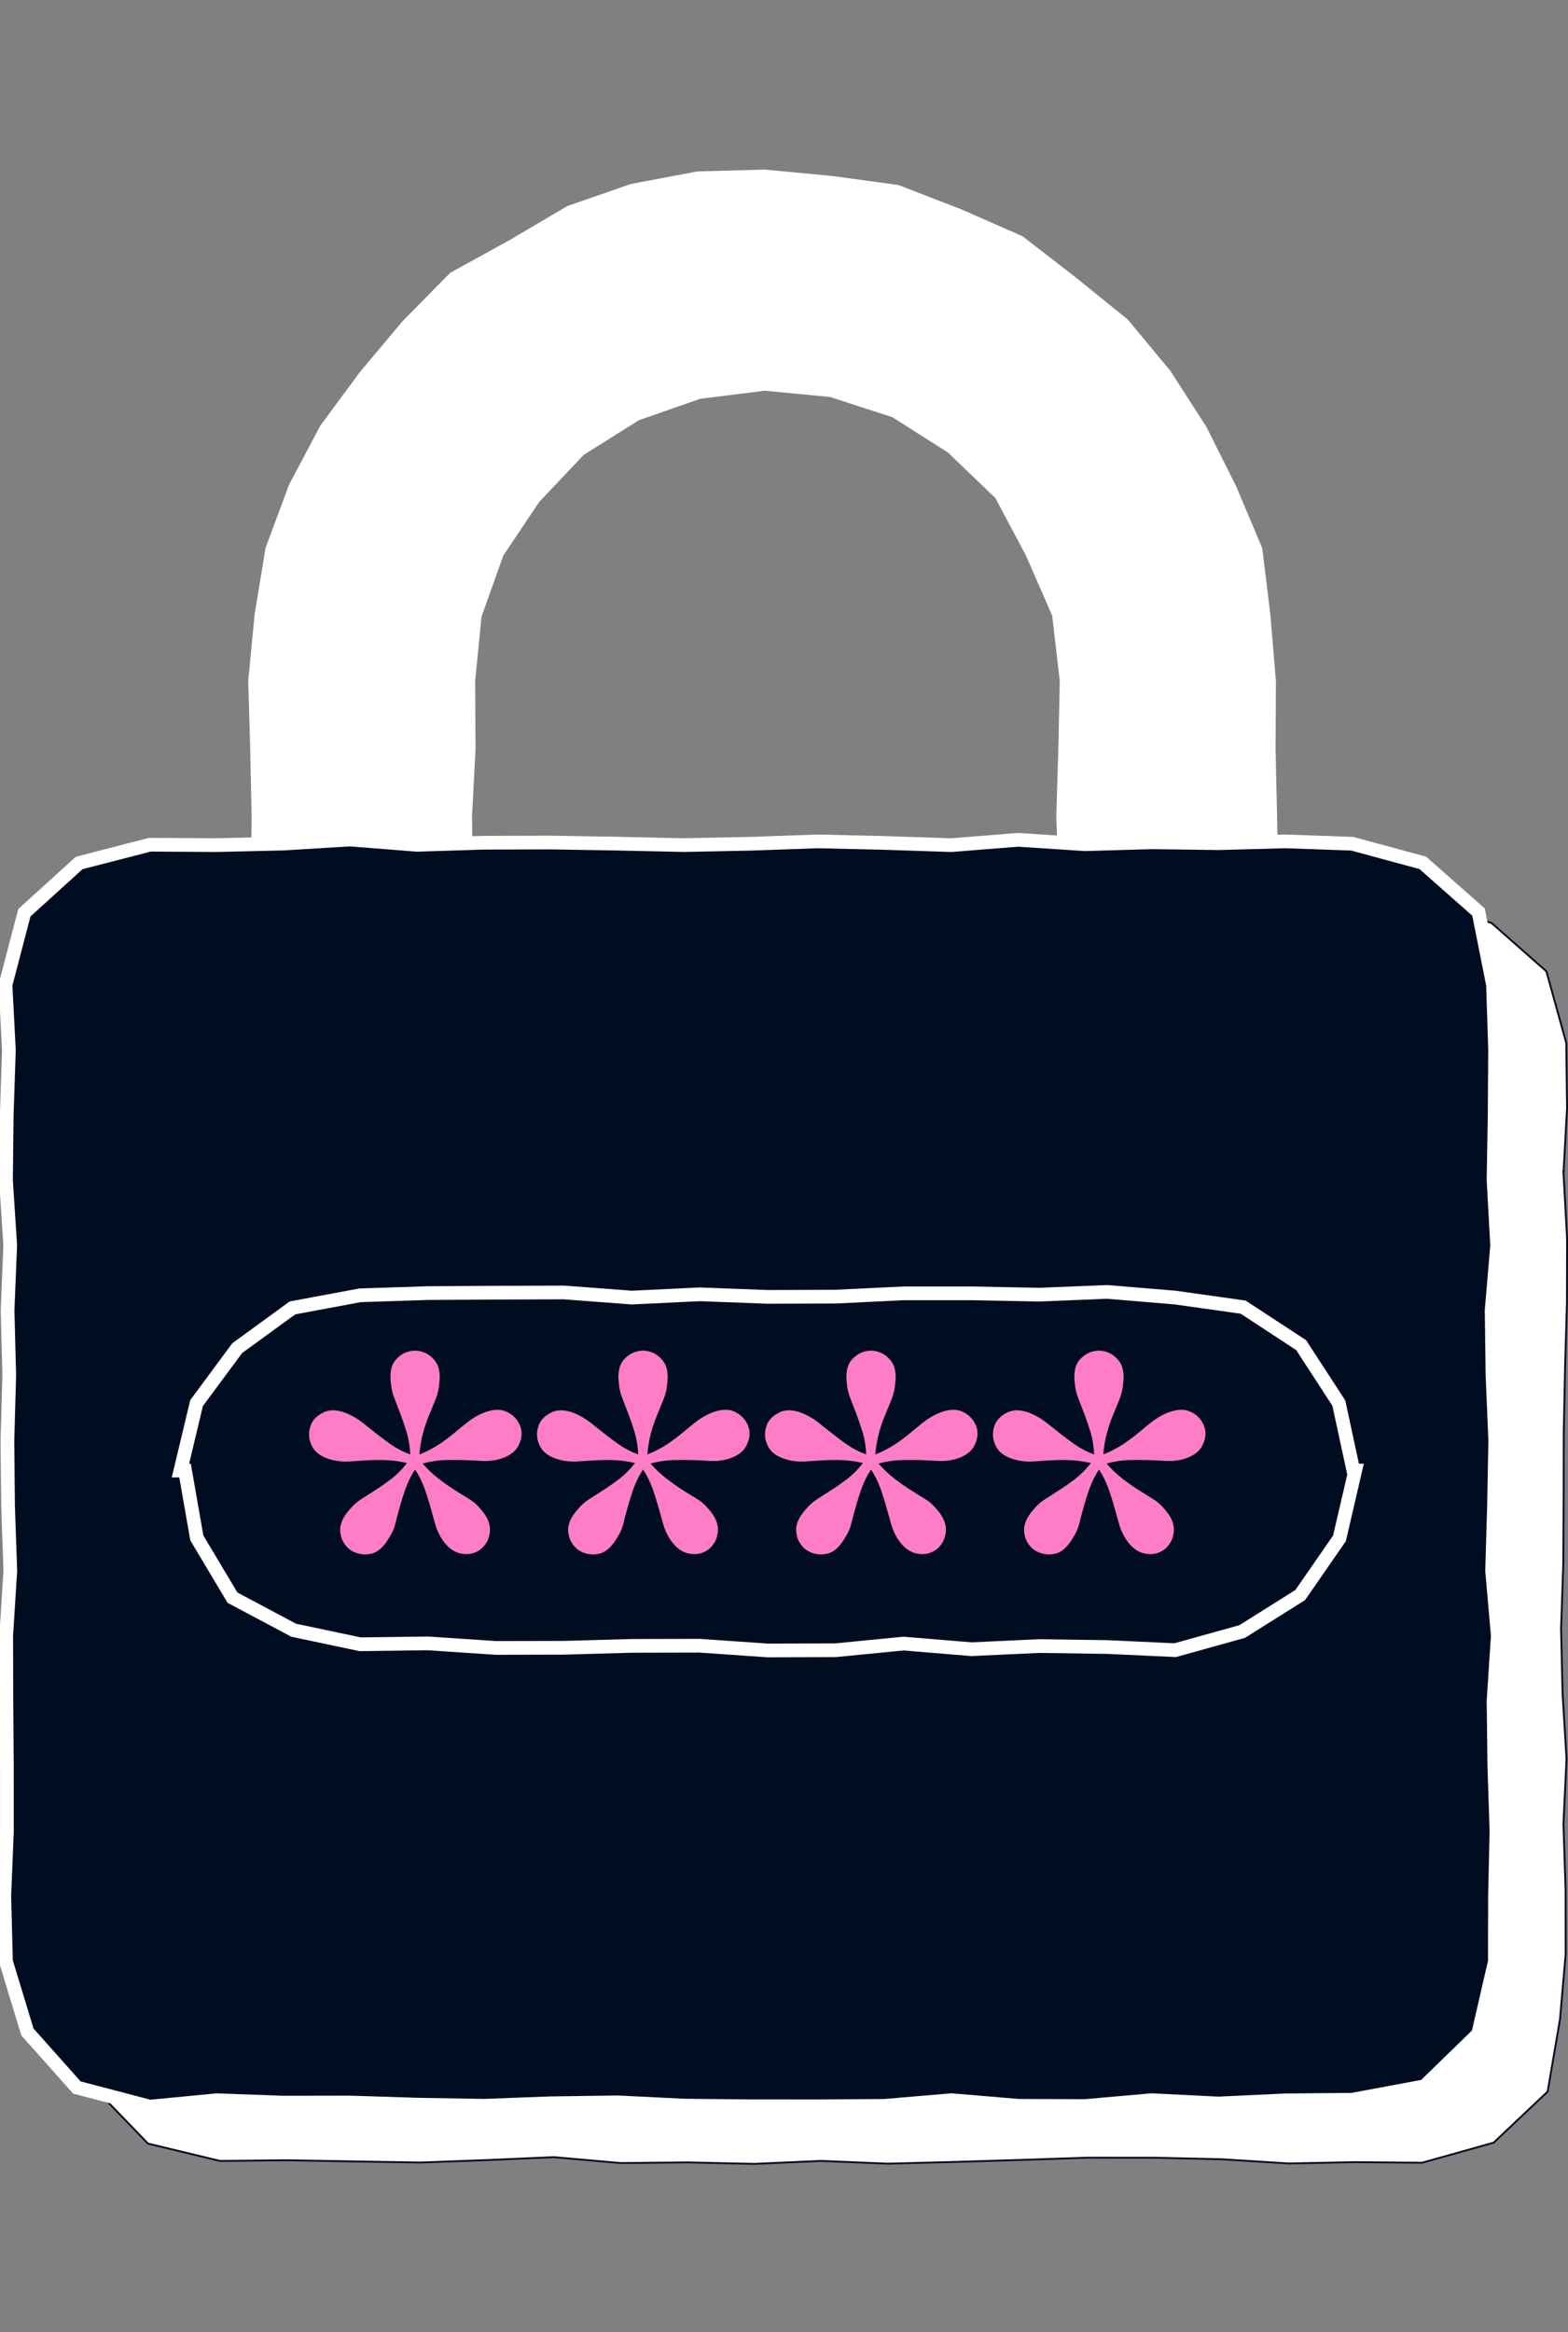
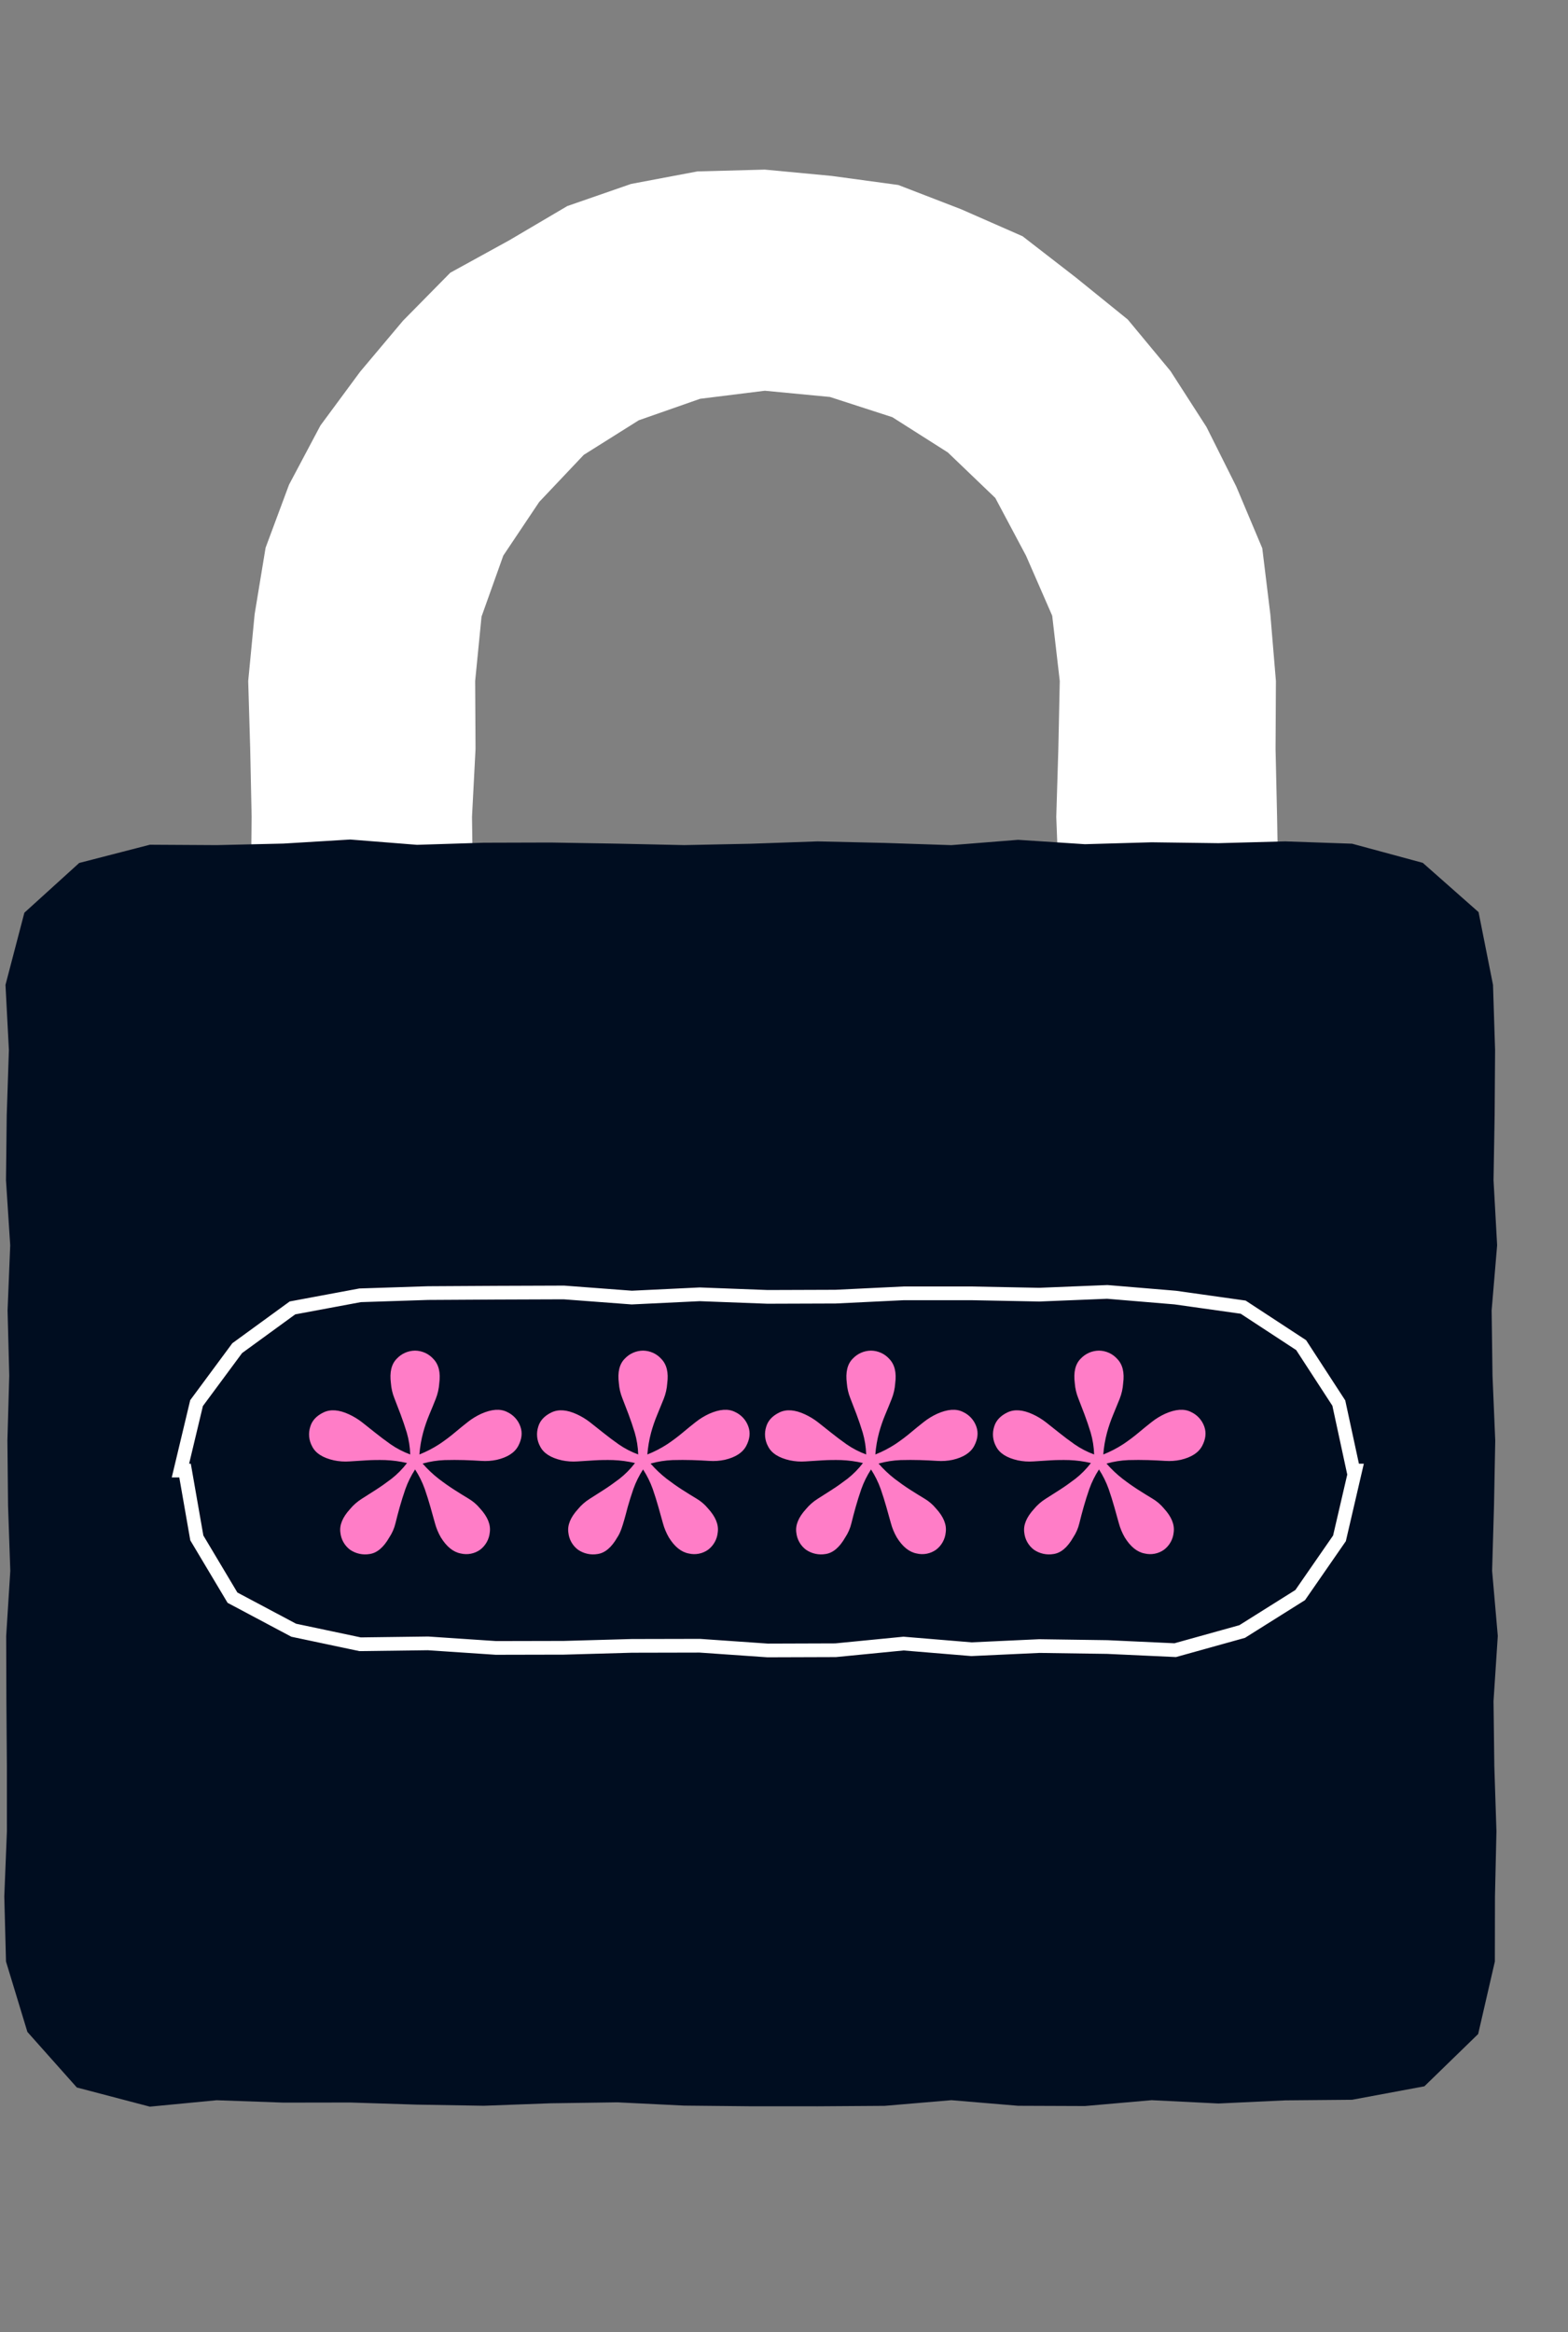
<svg xmlns="http://www.w3.org/2000/svg" width="148" height="220" viewBox="0 0 148 220" fill="none">
  <rect x="0" y="0" width="148" height="220" fill="#808080" stroke="none" />
  <g clip-path="url(#clip0_1460_39218)">
-     <path d="M127.935 203.964L127.932 203.964L121.632 204.089L115.332 203.692L115.332 203.691L115.328 203.691L109.025 203.547H109.023L102.719 203.542L102.716 203.542L96.412 203.753L96.412 203.753L90.109 203.944L90.109 203.944L83.808 204.109L77.507 203.847L77.507 203.847L77.499 203.847L71.198 204.128L64.897 203.988L64.894 203.988L58.595 204.051L52.295 203.495L52.295 203.494L52.283 203.495L45.98 203.768L45.979 203.768L39.677 204L33.375 203.895L33.375 203.895L27.07 203.784L27.067 203.784L20.773 203.85L13.967 202.213L9.117 197.192L7.659 190.483L7.155 184.354L7.553 178.218L7.553 178.218L7.553 178.212L7.494 172.071L7.494 172.07L7.59 165.931L7.59 165.931L7.726 159.789H7.726L7.726 159.784L7.503 153.642L7.503 153.64L7.13 147.504L7.693 141.37L7.694 141.37L7.693 141.356L7.308 135.217L7.275 129.078L7.275 129.077L7.315 122.938L7.315 122.936L7.45 116.795L7.45 116.795L7.45 116.789L7.204 110.649L7.231 104.509L7.231 104.508L7.323 98.375L8.985 91.597L14.132 86.936L20.777 85.253L27.068 84.778L33.366 85.009V85.009L33.369 85.009L39.671 85.086L45.973 85.42L45.973 85.421L45.985 85.419L52.285 84.855L58.582 84.84L64.884 85.218L64.884 85.218L64.894 85.218L71.193 84.87L71.198 84.869L77.497 84.837L77.498 84.837L83.797 84.936L83.8 84.936L90.1 85.242L90.1 85.242L90.106 85.242L96.408 85.153L96.41 85.153L102.71 85.309L102.71 85.31L102.72 85.309L109.02 84.792L115.318 84.91L115.32 84.91L121.622 85.207L121.622 85.207L121.626 85.207L127.932 85.204L127.934 85.204L134.225 85.027L140.787 87.072L145.96 91.631L147.834 98.376L147.912 104.504L147.912 104.507L147.574 110.643L147.573 110.642L147.574 110.652L147.913 116.789V116.791L147.9 122.928L147.9 122.93L147.721 129.07L147.721 129.071L147.598 135.213L147.598 135.214L147.586 141.356V141.357L147.555 147.495L147.555 147.498L147.346 153.637L147.346 153.637L147.346 153.642L147.489 159.784L147.49 159.787L147.859 165.925L147.572 172.063L147.571 172.063L147.571 172.07L147.769 178.209L147.769 178.212L147.779 184.349L147.246 190.485L146.08 197.306L140.983 202.126L134.225 204.02L127.935 203.964Z" fill="white" stroke="#000D20" stroke-width="0.175" />
    <path d="M72.189 176.578L65.852 176.25L59.62 175.034L53.603 173.011L47.819 170.366L42.621 166.705L37.867 162.511L33.609 157.813L30.034 152.571L27.522 146.763L25.408 140.825L24.312 134.62L23.786 128.344L23.538 121.934L23.759 115.524L23.594 109.115L23.99 102.706L23.873 96.296L23.64 89.886L23.681 83.475L23.751 77.065L23.616 70.654L23.428 64.243L24.036 57.931L25.067 51.673L27.281 45.724L30.246 40.137L33.991 35.067L38.043 30.25L42.502 25.727L48.076 22.663L53.546 19.439L59.566 17.351L65.83 16.17L72.189 16L78.492 16.595L84.785 17.45L90.708 19.735L96.52 22.287L101.535 26.168L106.447 30.14L110.478 34.998L113.88 40.284L116.688 45.895L119.143 51.718L119.908 57.988L120.431 64.244L120.397 70.654L120.541 77.064L120.655 83.473L120.869 89.882L120.719 96.292L120.686 102.702L120.836 109.113L120.827 115.523L120.871 121.934L120.366 128.345L120.447 134.671L119.198 140.886L117.124 146.874L114.435 152.625L110.718 157.776L106.277 162.28L101.817 166.786L96.266 169.864L90.605 172.607L84.68 174.749L78.472 175.845L72.189 176.578ZM72.189 36.86L66.085 37.619L60.292 39.647L55.1 42.909L50.9 47.344L47.505 52.412L45.45 58.169L44.849 64.243L44.884 70.654L44.551 77.064L44.641 83.473L44.512 89.882L44.632 96.292L44.88 102.703L44.658 109.113L44.824 115.523L44.426 121.933L44.544 128.344L45.461 134.416L47.456 140.199L50.679 145.419L55.121 149.651L60.391 152.739L66.092 154.94L72.189 155.418V155.599L78.319 155.086L84.258 153.297L89.433 149.872L93.448 145.22L97.191 140.33L98.778 134.386L99.401 128.345L99.448 121.935L99.686 115.525L99.879 109.116L99.505 102.707L99.78 96.297L99.503 89.887L99.946 83.476L99.699 77.066L99.894 70.655L100.029 64.244L99.315 58.082L96.846 52.425L93.944 46.974L89.462 42.679L84.227 39.355L78.332 37.447L72.189 36.86Z" fill="white" />
    <path d="M127.618 198.08L121.315 198.136L115.012 198.432L108.708 198.119L102.404 198.672L96.1 198.648L89.796 198.119L83.493 198.654L77.189 198.697L70.885 198.695L64.58 198.631L58.277 198.322L51.973 198.412L45.669 198.645L39.364 198.54L33.059 198.339L26.755 198.349L20.45 198.124L14.144 198.73L7.252 196.921L2.586 191.681L0.566 185.038L0.405 178.897L0.652 172.755L0.65 166.614L0.603 160.472L0.584 154.33L0.972 148.188L0.76 142.046L0.699 135.904L0.873 129.763L0.714 123.621L0.964 117.478L0.565 111.336L0.635 105.193L0.839 99.05L0.518 92.907L2.301 86.1L7.475 81.407L14.144 79.687L20.447 79.724L26.751 79.578L33.055 79.196L39.359 79.696L45.663 79.498L51.966 79.48L58.27 79.585L64.574 79.722L70.878 79.593L77.183 79.372L83.486 79.517L89.79 79.726L96.094 79.224L102.398 79.637L108.703 79.457L115.008 79.541L121.313 79.371L127.618 79.59L134.294 81.396L139.558 86.044L140.922 92.907L141.118 99.048L141.076 105.19L140.971 111.332L141.311 117.473L140.792 123.615L140.874 129.757L141.133 135.9L141.016 142.041L140.837 148.182L141.374 154.325L140.97 160.467L141.046 166.61L141.246 172.752L141.107 178.895L141.097 185.038L139.52 191.879L134.445 196.81L127.618 198.08Z" fill="#000D20" />
-     <path d="M127.618 198.08L121.315 198.136L115.012 198.432L108.708 198.119L102.404 198.672L96.1 198.648L89.796 198.119L83.493 198.654L77.189 198.697L70.885 198.695L64.58 198.631L58.277 198.322L51.973 198.412L45.669 198.645L39.364 198.54L33.059 198.339L26.755 198.349L20.45 198.124L14.144 198.73L7.252 196.921L2.586 191.681L0.566 185.038L0.405 178.897L0.652 172.755L0.65 166.614L0.603 160.472L0.584 154.33L0.972 148.188L0.76 142.046L0.699 135.904L0.873 129.763L0.714 123.621L0.964 117.478L0.565 111.336L0.635 105.193L0.839 99.05L0.518 92.907L2.301 86.1L7.475 81.407L14.144 79.687L20.447 79.724L26.751 79.578L33.055 79.196L39.359 79.696L45.663 79.498L51.966 79.48L58.27 79.585L64.574 79.722L70.878 79.593L77.183 79.372L83.486 79.517L89.79 79.726L96.094 79.224L102.398 79.637L108.703 79.457L115.008 79.541L121.313 79.371L127.618 79.59L134.294 81.396L139.558 86.044L140.922 92.907L141.118 99.048L141.076 105.19L140.971 111.332L141.311 117.473L140.792 123.615L140.874 129.757L141.133 135.9L141.016 142.041L140.837 148.182L141.374 154.325L140.97 160.467L141.046 166.61L141.246 172.752L141.107 178.895L141.097 185.038L139.52 191.879L134.445 196.81L127.618 198.08Z" stroke="white" stroke-width="1.293" stroke-miterlimit="10" />
    <path d="M110.926 155.667L104.515 155.371L98.104 155.28L91.693 155.577L85.281 155.046L78.871 155.673L72.46 155.694L66.049 155.248L59.637 155.262L53.225 155.442L46.814 155.456L40.401 155.027L33.989 155.11L27.722 153.786L21.944 150.715L18.578 145.079L17.466 138.725H17.031L18.553 132.36L22.389 127.177L27.605 123.381L33.989 122.192L40.4 121.983L46.811 121.946L53.222 121.923L59.634 122.406L66.044 122.098L72.455 122.34L78.866 122.318L85.278 122.008L91.689 122.007L98.101 122.131L104.514 121.871L110.926 122.406L117.34 123.31L122.812 126.892L126.368 132.358L127.744 138.725H127.915L126.43 145.118L122.723 150.469L117.244 153.909L110.926 155.667Z" fill="#000D20" />
    <path d="M110.926 155.667L104.515 155.371L98.104 155.28L91.693 155.577L85.281 155.046L78.871 155.673L72.46 155.694L66.049 155.248L59.637 155.262L53.225 155.442L46.814 155.456L40.401 155.027L33.989 155.11L27.722 153.786L21.944 150.715L18.578 145.079L17.466 138.725H17.031L18.553 132.36L22.389 127.177L27.605 123.381L33.989 122.192L40.4 121.983L46.811 121.946L53.222 121.923L59.634 122.406L66.044 122.098L72.455 122.34L78.866 122.318L85.278 122.008L91.689 122.007L98.101 122.131L104.514 121.871L110.926 122.406L117.34 123.31L122.812 126.892L126.368 132.358L127.744 138.725H127.915L126.43 145.118L122.723 150.469L117.244 153.909L110.926 155.667Z" stroke="white" stroke-width="1.293" stroke-miterlimit="10" />
    <path d="M49.121 134.58C49.324 135.153 49.256 135.759 48.918 136.398C48.58 137.037 47.904 137.475 46.889 137.711C46.406 137.813 45.911 137.847 45.418 137.812C44.911 137.779 44.37 137.753 43.795 137.736C43.22 137.719 42.611 137.719 41.969 137.736C41.265 137.763 40.567 137.873 39.889 138.064C40.349 138.592 40.858 139.074 41.411 139.504C41.918 139.891 42.408 140.236 42.882 140.539C43.355 140.842 43.803 141.119 44.226 141.372C44.641 141.618 45.01 141.934 45.317 142.306C46.027 143.081 46.331 143.83 46.23 144.553C46.2 144.875 46.104 145.187 45.947 145.469C45.789 145.752 45.575 145.999 45.317 146.194C45.055 146.38 44.757 146.507 44.442 146.568C44.127 146.629 43.803 146.622 43.491 146.548C42.781 146.413 42.155 145.908 41.614 145.033C41.37 144.613 41.182 144.163 41.056 143.695C40.92 143.207 40.776 142.694 40.625 142.154C40.473 141.615 40.295 141.051 40.092 140.462C39.86 139.815 39.554 139.196 39.179 138.619C38.804 139.196 38.498 139.815 38.266 140.462C38.063 141.052 37.885 141.616 37.733 142.154C37.581 142.693 37.446 143.207 37.328 143.695C37.214 144.171 37.016 144.624 36.744 145.033C36.203 145.975 35.586 146.497 34.893 146.598C34.246 146.71 33.582 146.565 33.041 146.194C32.785 146.002 32.572 145.76 32.415 145.481C32.258 145.203 32.16 144.896 32.128 144.578C32.027 143.871 32.331 143.131 33.041 142.356C33.352 141.981 33.72 141.657 34.132 141.397C34.554 141.128 35.002 140.842 35.476 140.539C35.95 140.235 36.44 139.89 36.947 139.504C37.499 139.071 37.993 138.571 38.418 138.014C37.744 137.855 37.056 137.762 36.364 137.736C35.738 137.72 35.146 137.728 34.589 137.761C34.031 137.795 33.498 137.828 32.991 137.862C32.498 137.897 32.003 137.863 31.52 137.761C30.471 137.526 29.786 137.089 29.465 136.448C29.309 136.166 29.213 135.854 29.182 135.533C29.152 135.211 29.188 134.887 29.288 134.58C29.456 134.008 29.871 133.562 30.53 133.242C31.19 132.922 31.994 132.981 32.94 133.419C33.382 133.623 33.799 133.877 34.183 134.176C34.571 134.479 34.985 134.807 35.425 135.161C35.866 135.514 36.347 135.876 36.871 136.247C37.445 136.643 38.067 136.966 38.722 137.206C38.7 136.505 38.589 135.809 38.393 135.136C38.206 134.53 38.012 133.958 37.809 133.419C37.607 132.88 37.412 132.376 37.226 131.904C37.044 131.452 36.933 130.976 36.897 130.49C36.761 129.447 36.947 128.673 37.454 128.168C37.675 127.931 37.941 127.742 38.238 127.611C38.535 127.481 38.855 127.413 39.179 127.41C39.505 127.414 39.827 127.486 40.124 127.62C40.421 127.755 40.687 127.95 40.904 128.193C41.411 128.715 41.597 129.481 41.462 130.49C41.428 130.992 41.317 131.486 41.132 131.955C40.946 132.426 40.743 132.923 40.523 133.444C40.293 133.995 40.098 134.561 39.94 135.136C39.758 135.814 39.639 136.507 39.585 137.207C40.251 136.944 40.888 136.614 41.487 136.222C41.988 135.886 42.471 135.524 42.933 135.136C43.372 134.766 43.786 134.43 44.175 134.127C44.559 133.827 44.976 133.573 45.418 133.369C46.399 132.932 47.21 132.873 47.853 133.192C48.148 133.326 48.413 133.518 48.631 133.756C48.849 133.995 49.016 134.275 49.121 134.58V134.58Z" fill="#FF7DC7" />
-     <path d="M70.638 134.58C70.841 135.153 70.774 135.759 70.436 136.398C70.097 137.037 69.421 137.475 68.407 137.711C67.923 137.813 67.428 137.847 66.936 137.812C66.428 137.779 65.887 137.753 65.312 137.736C64.737 137.719 64.129 137.719 63.486 137.736C62.782 137.763 62.084 137.873 61.407 138.064C61.866 138.592 62.376 139.074 62.928 139.504C63.436 139.891 63.926 140.236 64.4 140.539C64.873 140.842 65.321 141.119 65.744 141.372C66.159 141.618 66.528 141.934 66.834 142.306C67.544 143.081 67.849 143.83 67.747 144.553C67.718 144.875 67.621 145.187 67.464 145.469C67.307 145.752 67.093 145.999 66.834 146.194C66.573 146.38 66.275 146.507 65.96 146.568C65.645 146.629 65.32 146.622 65.008 146.548C64.298 146.413 63.672 145.908 63.131 145.033C62.888 144.613 62.7 144.163 62.573 143.695C62.438 143.207 62.294 142.694 62.142 142.154C61.99 141.615 61.813 141.051 61.61 140.462C61.378 139.815 61.072 139.196 60.697 138.619C60.322 139.197 60.015 139.815 59.784 140.462C59.581 141.052 59.403 141.616 59.251 142.154C59.099 142.693 58.963 143.207 58.845 143.695C58.731 144.171 58.534 144.624 58.262 145.033C57.721 145.975 57.103 146.497 56.41 146.598C55.764 146.71 55.099 146.565 54.559 146.194C54.303 146.002 54.09 145.76 53.932 145.481C53.775 145.203 53.678 144.896 53.646 144.578C53.544 143.871 53.849 143.131 54.559 142.356C54.869 141.981 55.237 141.657 55.65 141.397C56.072 141.128 56.52 140.842 56.994 140.539C57.467 140.235 57.958 139.89 58.465 139.504C59.017 139.071 59.511 138.571 59.936 138.014C59.262 137.855 58.574 137.762 57.881 137.736C57.255 137.72 56.663 137.728 56.106 137.761C55.549 137.795 55.016 137.828 54.508 137.862C54.016 137.897 53.52 137.863 53.037 137.761C51.989 137.526 51.304 137.089 50.983 136.448C50.827 136.166 50.73 135.854 50.7 135.533C50.669 135.211 50.705 134.887 50.805 134.58C50.974 134.008 51.388 133.562 52.048 133.242C52.708 132.922 53.511 132.981 54.457 133.419C54.9 133.623 55.317 133.877 55.7 134.176C56.089 134.479 56.503 134.807 56.943 135.161C57.383 135.514 57.865 135.876 58.389 136.247C58.962 136.643 59.585 136.966 60.24 137.206C60.218 136.505 60.107 135.809 59.91 135.136C59.724 134.53 59.53 133.958 59.327 133.419C59.124 132.88 58.93 132.376 58.744 131.904C58.562 131.452 58.45 130.976 58.414 130.49C58.279 129.447 58.465 128.673 58.972 128.168C59.192 127.931 59.459 127.742 59.756 127.611C60.052 127.481 60.372 127.413 60.697 127.41C61.023 127.414 61.345 127.486 61.642 127.62C61.939 127.755 62.204 127.95 62.421 128.193C62.928 128.715 63.114 129.481 62.979 130.49C62.946 130.992 62.834 131.486 62.649 131.955C62.463 132.426 62.26 132.923 62.041 133.444C61.81 133.995 61.616 134.561 61.457 135.136C61.276 135.814 61.157 136.507 61.102 137.207C61.769 136.944 62.406 136.614 63.005 136.222C63.505 135.886 63.988 135.524 64.45 135.136C64.889 134.766 65.303 134.43 65.693 134.127C66.076 133.827 66.493 133.573 66.936 133.369C67.916 132.932 68.728 132.873 69.37 133.192C69.665 133.326 69.93 133.518 70.148 133.756C70.366 133.995 70.533 134.275 70.638 134.58V134.58Z" fill="#FF7DC7" />
+     <path d="M70.638 134.58C70.841 135.153 70.774 135.759 70.436 136.398C70.097 137.037 69.421 137.475 68.407 137.711C67.923 137.813 67.428 137.847 66.936 137.812C66.428 137.779 65.887 137.753 65.312 137.736C64.737 137.719 64.129 137.719 63.486 137.736C62.782 137.763 62.084 137.873 61.407 138.064C61.866 138.592 62.376 139.074 62.928 139.504C63.436 139.891 63.926 140.236 64.4 140.539C64.873 140.842 65.321 141.119 65.744 141.372C66.159 141.618 66.528 141.934 66.834 142.306C67.544 143.081 67.849 143.83 67.747 144.553C67.718 144.875 67.621 145.187 67.464 145.469C67.307 145.752 67.093 145.999 66.834 146.194C66.573 146.38 66.275 146.507 65.96 146.568C65.645 146.629 65.32 146.622 65.008 146.548C64.298 146.413 63.672 145.908 63.131 145.033C62.888 144.613 62.7 144.163 62.573 143.695C62.438 143.207 62.294 142.694 62.142 142.154C61.99 141.615 61.813 141.051 61.61 140.462C61.378 139.815 61.072 139.196 60.697 138.619C60.322 139.197 60.015 139.815 59.784 140.462C59.581 141.052 59.403 141.616 59.251 142.154C58.731 144.171 58.534 144.624 58.262 145.033C57.721 145.975 57.103 146.497 56.41 146.598C55.764 146.71 55.099 146.565 54.559 146.194C54.303 146.002 54.09 145.76 53.932 145.481C53.775 145.203 53.678 144.896 53.646 144.578C53.544 143.871 53.849 143.131 54.559 142.356C54.869 141.981 55.237 141.657 55.65 141.397C56.072 141.128 56.52 140.842 56.994 140.539C57.467 140.235 57.958 139.89 58.465 139.504C59.017 139.071 59.511 138.571 59.936 138.014C59.262 137.855 58.574 137.762 57.881 137.736C57.255 137.72 56.663 137.728 56.106 137.761C55.549 137.795 55.016 137.828 54.508 137.862C54.016 137.897 53.52 137.863 53.037 137.761C51.989 137.526 51.304 137.089 50.983 136.448C50.827 136.166 50.73 135.854 50.7 135.533C50.669 135.211 50.705 134.887 50.805 134.58C50.974 134.008 51.388 133.562 52.048 133.242C52.708 132.922 53.511 132.981 54.457 133.419C54.9 133.623 55.317 133.877 55.7 134.176C56.089 134.479 56.503 134.807 56.943 135.161C57.383 135.514 57.865 135.876 58.389 136.247C58.962 136.643 59.585 136.966 60.24 137.206C60.218 136.505 60.107 135.809 59.91 135.136C59.724 134.53 59.53 133.958 59.327 133.419C59.124 132.88 58.93 132.376 58.744 131.904C58.562 131.452 58.45 130.976 58.414 130.49C58.279 129.447 58.465 128.673 58.972 128.168C59.192 127.931 59.459 127.742 59.756 127.611C60.052 127.481 60.372 127.413 60.697 127.41C61.023 127.414 61.345 127.486 61.642 127.62C61.939 127.755 62.204 127.95 62.421 128.193C62.928 128.715 63.114 129.481 62.979 130.49C62.946 130.992 62.834 131.486 62.649 131.955C62.463 132.426 62.26 132.923 62.041 133.444C61.81 133.995 61.616 134.561 61.457 135.136C61.276 135.814 61.157 136.507 61.102 137.207C61.769 136.944 62.406 136.614 63.005 136.222C63.505 135.886 63.988 135.524 64.45 135.136C64.889 134.766 65.303 134.43 65.693 134.127C66.076 133.827 66.493 133.573 66.936 133.369C67.916 132.932 68.728 132.873 69.37 133.192C69.665 133.326 69.93 133.518 70.148 133.756C70.366 133.995 70.533 134.275 70.638 134.58V134.58Z" fill="#FF7DC7" />
    <path d="M92.156 134.58C92.359 135.153 92.291 135.759 91.953 136.398C91.615 137.037 90.938 137.475 89.924 137.711C89.441 137.813 88.945 137.847 88.453 137.812C87.945 137.779 87.404 137.753 86.829 137.736C86.254 137.719 85.646 137.719 85.003 137.736C84.299 137.763 83.601 137.873 82.924 138.064C83.383 138.592 83.893 139.074 84.445 139.504C84.953 139.891 85.443 140.236 85.916 140.539C86.39 140.841 86.838 141.119 87.261 141.372C87.676 141.618 88.045 141.934 88.351 142.306C89.061 143.081 89.366 143.83 89.264 144.553C89.235 144.875 89.138 145.187 88.981 145.469C88.824 145.752 88.609 145.999 88.351 146.194C88.09 146.38 87.792 146.507 87.477 146.568C87.162 146.629 86.837 146.622 86.525 146.548C85.815 146.413 85.189 145.908 84.648 145.033C84.405 144.613 84.217 144.163 84.091 143.695C83.955 143.207 83.811 142.694 83.659 142.154C83.507 141.615 83.33 141.051 83.127 140.462C82.895 139.815 82.588 139.196 82.214 138.619C81.839 139.197 81.532 139.815 81.301 140.462C81.098 141.052 80.92 141.616 80.768 142.154C80.616 142.693 80.481 143.207 80.362 143.695C80.248 144.171 80.051 144.624 79.779 145.033C79.238 145.975 78.62 146.497 77.927 146.598C77.281 146.71 76.617 146.565 76.076 146.194C75.82 146.002 75.607 145.76 75.45 145.481C75.293 145.203 75.195 144.896 75.163 144.578C75.062 143.871 75.366 143.131 76.076 142.356C76.387 141.981 76.755 141.657 77.167 141.397C77.59 141.128 78.038 140.842 78.511 140.539C78.985 140.235 79.475 139.89 79.982 139.504C80.534 139.071 81.029 138.571 81.453 138.014C80.779 137.855 80.091 137.762 79.399 137.736C78.773 137.72 78.181 137.728 77.624 137.761C77.066 137.795 76.534 137.828 76.026 137.862C75.533 137.897 75.038 137.863 74.555 137.761C73.506 137.526 72.821 137.089 72.5 136.448C72.344 136.166 72.248 135.854 72.218 135.533C72.187 135.211 72.223 134.887 72.323 134.58C72.492 134.008 72.906 133.562 73.566 133.242C74.225 132.922 75.028 132.981 75.975 133.419C76.417 133.623 76.834 133.877 77.218 134.176C77.606 134.479 78.02 134.807 78.461 135.161C78.901 135.514 79.383 135.876 79.906 136.247C80.48 136.643 81.102 136.966 81.758 137.206C81.735 136.505 81.624 135.809 81.428 135.136C81.242 134.53 81.047 133.958 80.845 133.419C80.642 132.88 80.448 132.376 80.261 131.904C80.079 131.452 79.968 130.976 79.931 130.49C79.796 129.447 79.982 128.673 80.49 128.168C80.71 127.931 80.977 127.742 81.273 127.611C81.57 127.481 81.89 127.413 82.214 127.41C82.54 127.414 82.862 127.486 83.159 127.62C83.456 127.755 83.722 127.95 83.939 128.193C84.446 128.715 84.632 129.481 84.497 130.49C84.463 130.992 84.352 131.486 84.167 131.955C83.981 132.426 83.778 132.923 83.558 133.444C83.328 133.995 83.133 134.561 82.975 135.136C82.793 135.814 82.674 136.507 82.62 137.207C83.286 136.944 83.924 136.614 84.522 136.222C85.023 135.886 85.506 135.524 85.968 135.136C86.407 134.766 86.821 134.43 87.211 134.127C87.594 133.827 88.011 133.573 88.453 133.369C89.434 132.932 90.245 132.873 90.888 133.192C91.183 133.326 91.448 133.518 91.665 133.756C91.883 133.995 92.05 134.275 92.156 134.58V134.58Z" fill="#FF7DC7" />
    <path d="M113.672 134.58C113.875 135.153 113.807 135.759 113.469 136.398C113.131 137.037 112.455 137.475 111.44 137.711C110.957 137.813 110.462 137.847 109.969 137.812C109.462 137.779 108.921 137.753 108.346 137.736C107.771 137.719 107.162 137.719 106.52 137.736C105.816 137.763 105.118 137.873 104.44 138.064C104.899 138.592 105.409 139.074 105.962 139.504C106.469 139.891 106.959 140.236 107.433 140.539C107.906 140.841 108.354 141.119 108.777 141.372C109.192 141.618 109.561 141.934 109.867 142.306C110.578 143.081 110.882 143.83 110.781 144.553C110.751 144.875 110.655 145.187 110.497 145.469C110.34 145.752 110.126 145.999 109.867 146.194C109.606 146.38 109.308 146.507 108.993 146.568C108.678 146.629 108.353 146.622 108.041 146.548C107.331 146.413 106.706 145.908 106.164 145.033C105.921 144.613 105.733 144.163 105.606 143.695C105.471 143.207 105.327 142.694 105.175 142.154C105.024 141.615 104.846 141.051 104.643 140.462C104.411 139.815 104.105 139.196 103.73 138.619C103.355 139.196 103.048 139.815 102.817 140.462C102.614 141.052 102.436 141.616 102.284 142.154C102.132 142.693 101.997 143.207 101.878 143.695C101.765 144.171 101.567 144.624 101.295 145.033C100.754 145.975 100.137 146.497 99.444 146.598C98.797 146.71 98.132 146.565 97.592 146.194C97.336 146.002 97.123 145.76 96.966 145.481C96.808 145.203 96.711 144.896 96.679 144.578C96.578 143.871 96.882 143.131 97.592 142.356C97.902 141.981 98.27 141.657 98.683 141.397C99.105 141.128 99.553 140.842 100.027 140.539C100.501 140.235 100.991 139.89 101.498 139.504C102.05 139.071 102.544 138.571 102.969 138.014C102.295 137.855 101.607 137.762 100.915 137.736C100.288 137.72 99.697 137.728 99.139 137.761C98.582 137.795 98.049 137.828 97.541 137.862C97.049 137.897 96.553 137.863 96.07 137.761C95.022 137.526 94.337 137.089 94.016 136.448C93.86 136.166 93.764 135.854 93.733 135.533C93.703 135.211 93.739 134.887 93.839 134.58C94.007 134.008 94.422 133.562 95.081 133.242C95.741 132.922 96.544 132.981 97.49 133.419C97.933 133.623 98.35 133.877 98.733 134.176C99.122 134.479 99.536 134.807 99.976 135.161C100.416 135.514 100.898 135.876 101.422 136.247C101.996 136.643 102.618 136.966 103.273 137.206C103.251 136.505 103.14 135.809 102.944 135.136C102.757 134.53 102.563 133.958 102.36 133.419C102.157 132.88 101.963 132.376 101.777 131.904C101.595 131.453 101.484 130.976 101.447 130.49C101.312 129.447 101.498 128.673 102.005 128.168C102.226 127.931 102.492 127.742 102.789 127.611C103.085 127.481 103.406 127.413 103.73 127.41C104.056 127.414 104.378 127.486 104.675 127.62C104.972 127.755 105.237 127.95 105.454 128.193C105.962 128.715 106.148 129.481 106.012 130.49C105.979 130.992 105.868 131.486 105.683 131.955C105.496 132.426 105.293 132.923 105.074 133.444C104.844 133.995 104.649 134.561 104.491 135.136C104.309 135.814 104.19 136.507 104.136 137.207C104.802 136.944 105.439 136.614 106.038 136.222C106.539 135.886 107.021 135.524 107.483 135.136C107.923 134.766 108.337 134.43 108.726 134.127C109.109 133.827 109.526 133.573 109.969 133.369C110.949 132.932 111.761 132.873 112.404 133.192C112.699 133.326 112.963 133.518 113.181 133.756C113.399 133.995 113.566 134.275 113.672 134.58V134.58Z" fill="#FF7DC7" />
  </g>
  <defs>
    <clipPath id="clip0_1460_39218">
      <rect width="148" height="220" fill="white" />
    </clipPath>
  </defs>
</svg>